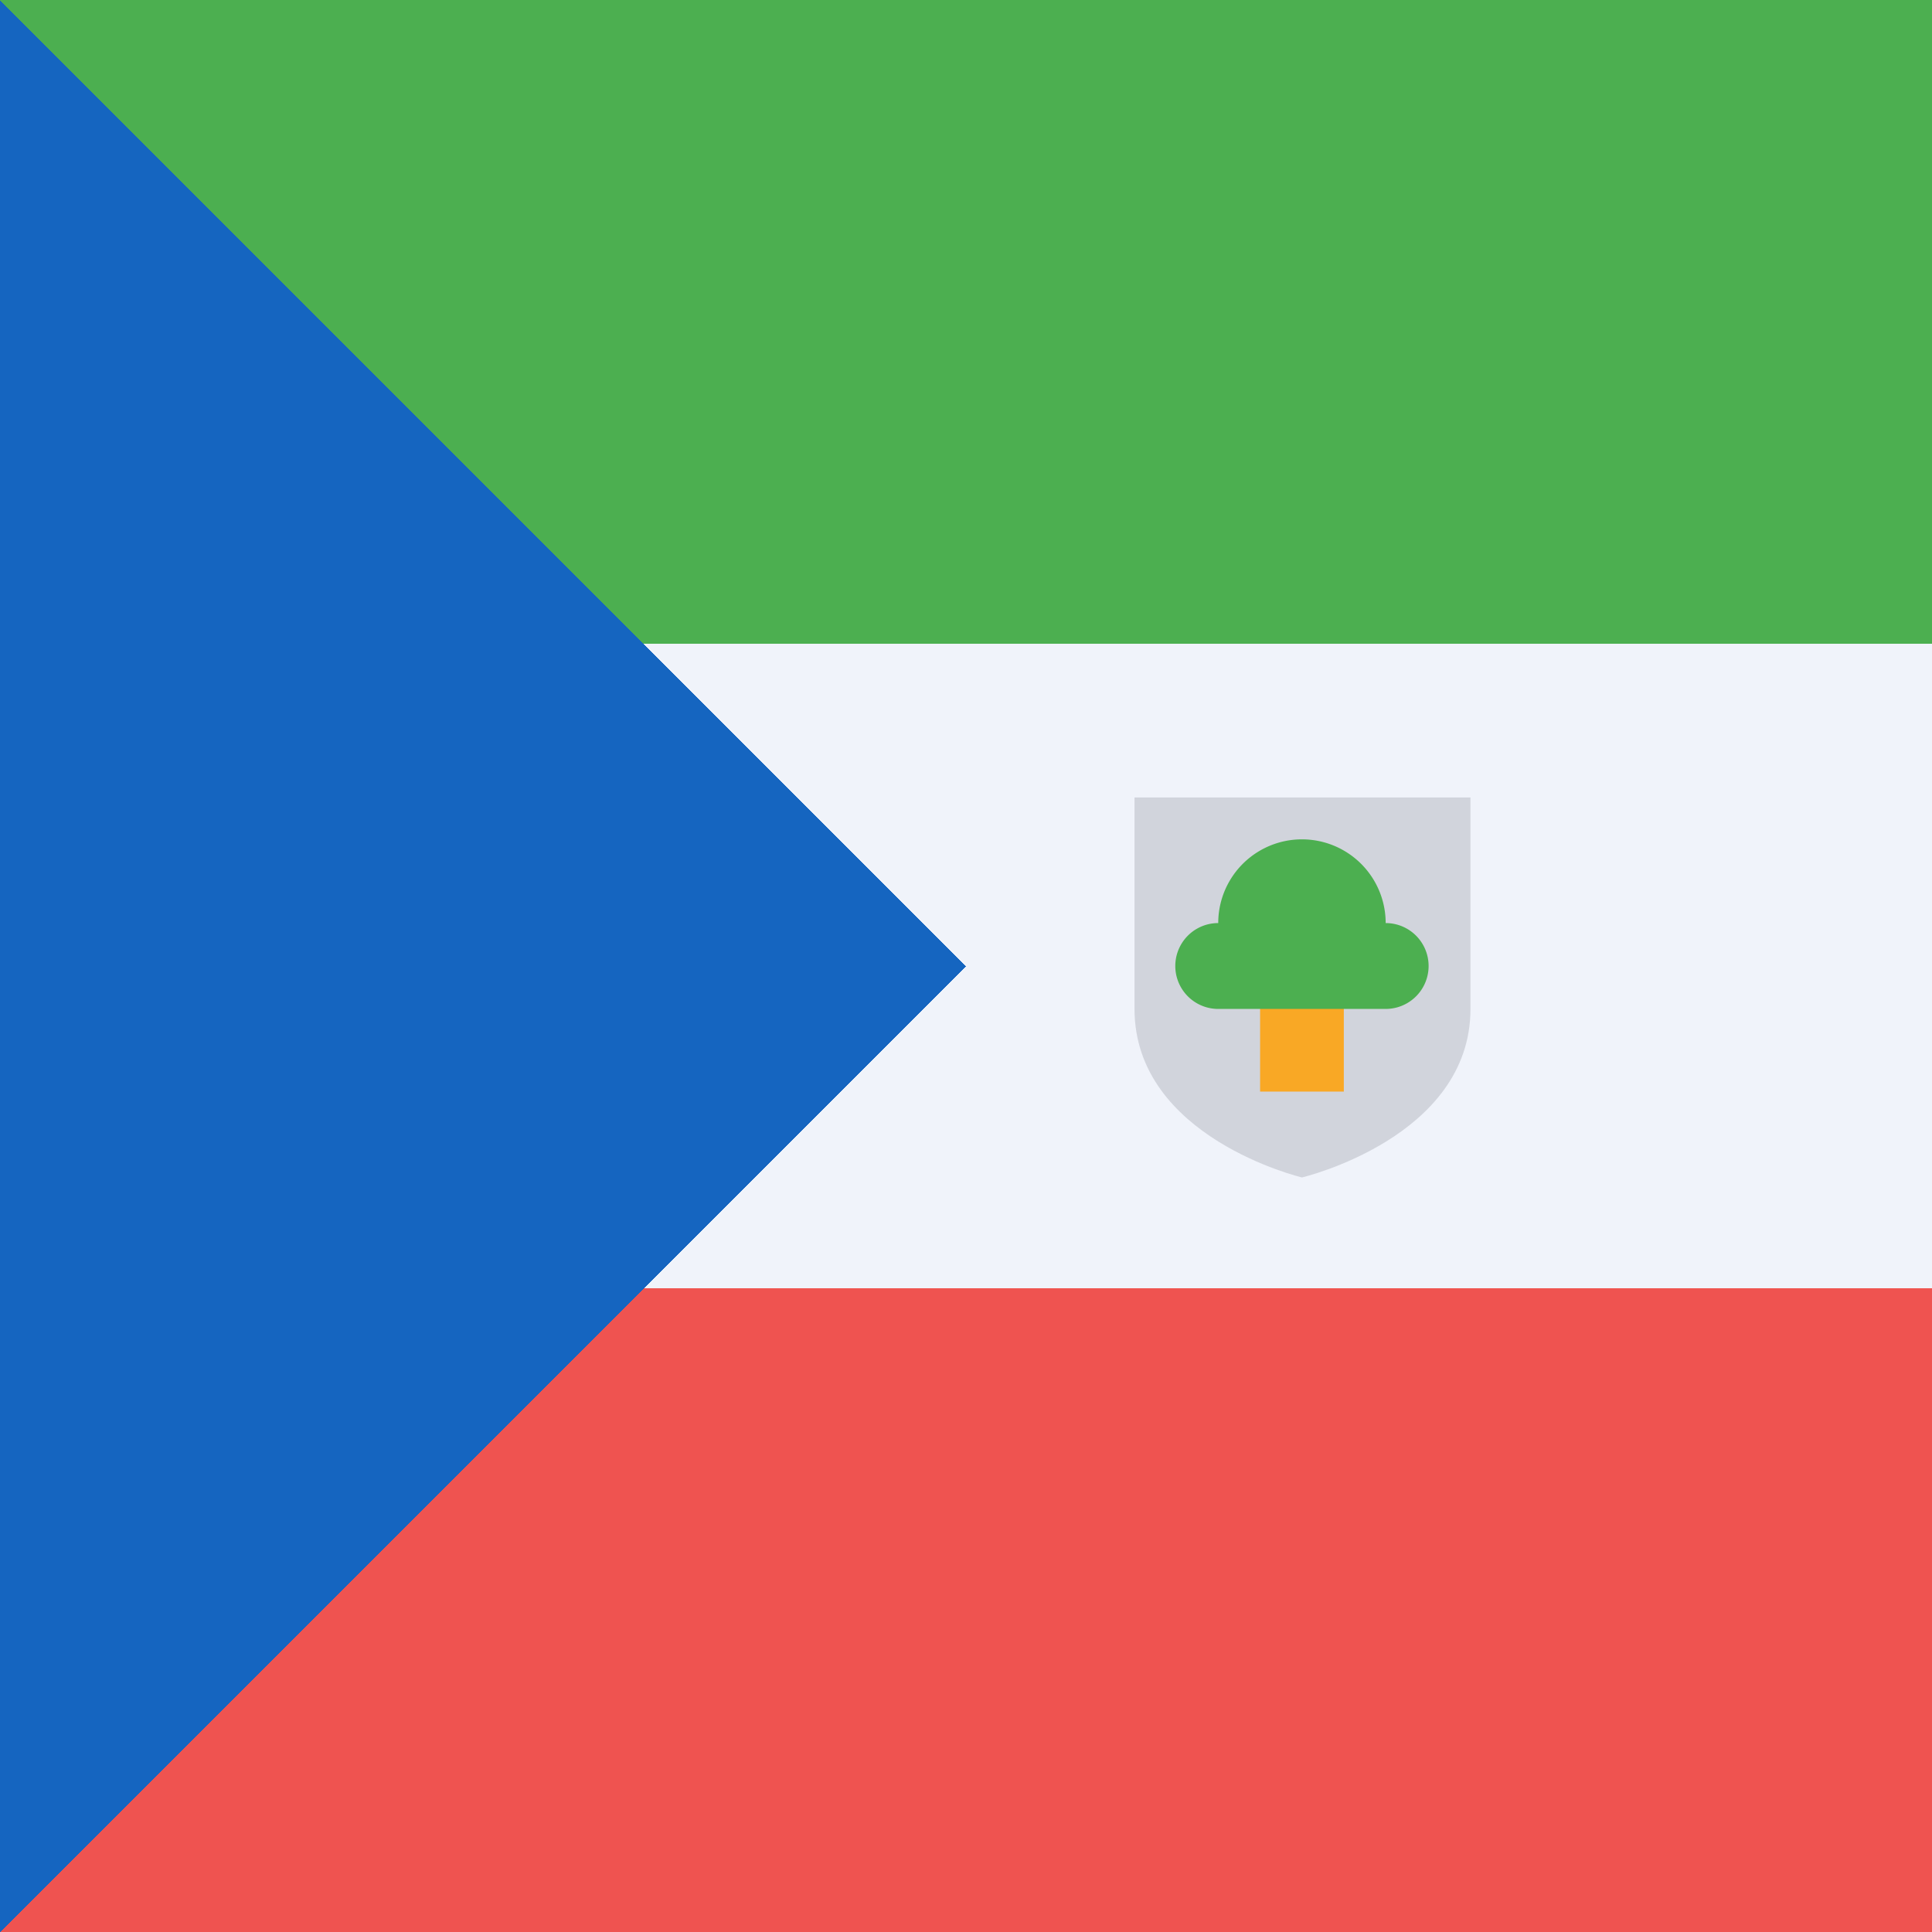
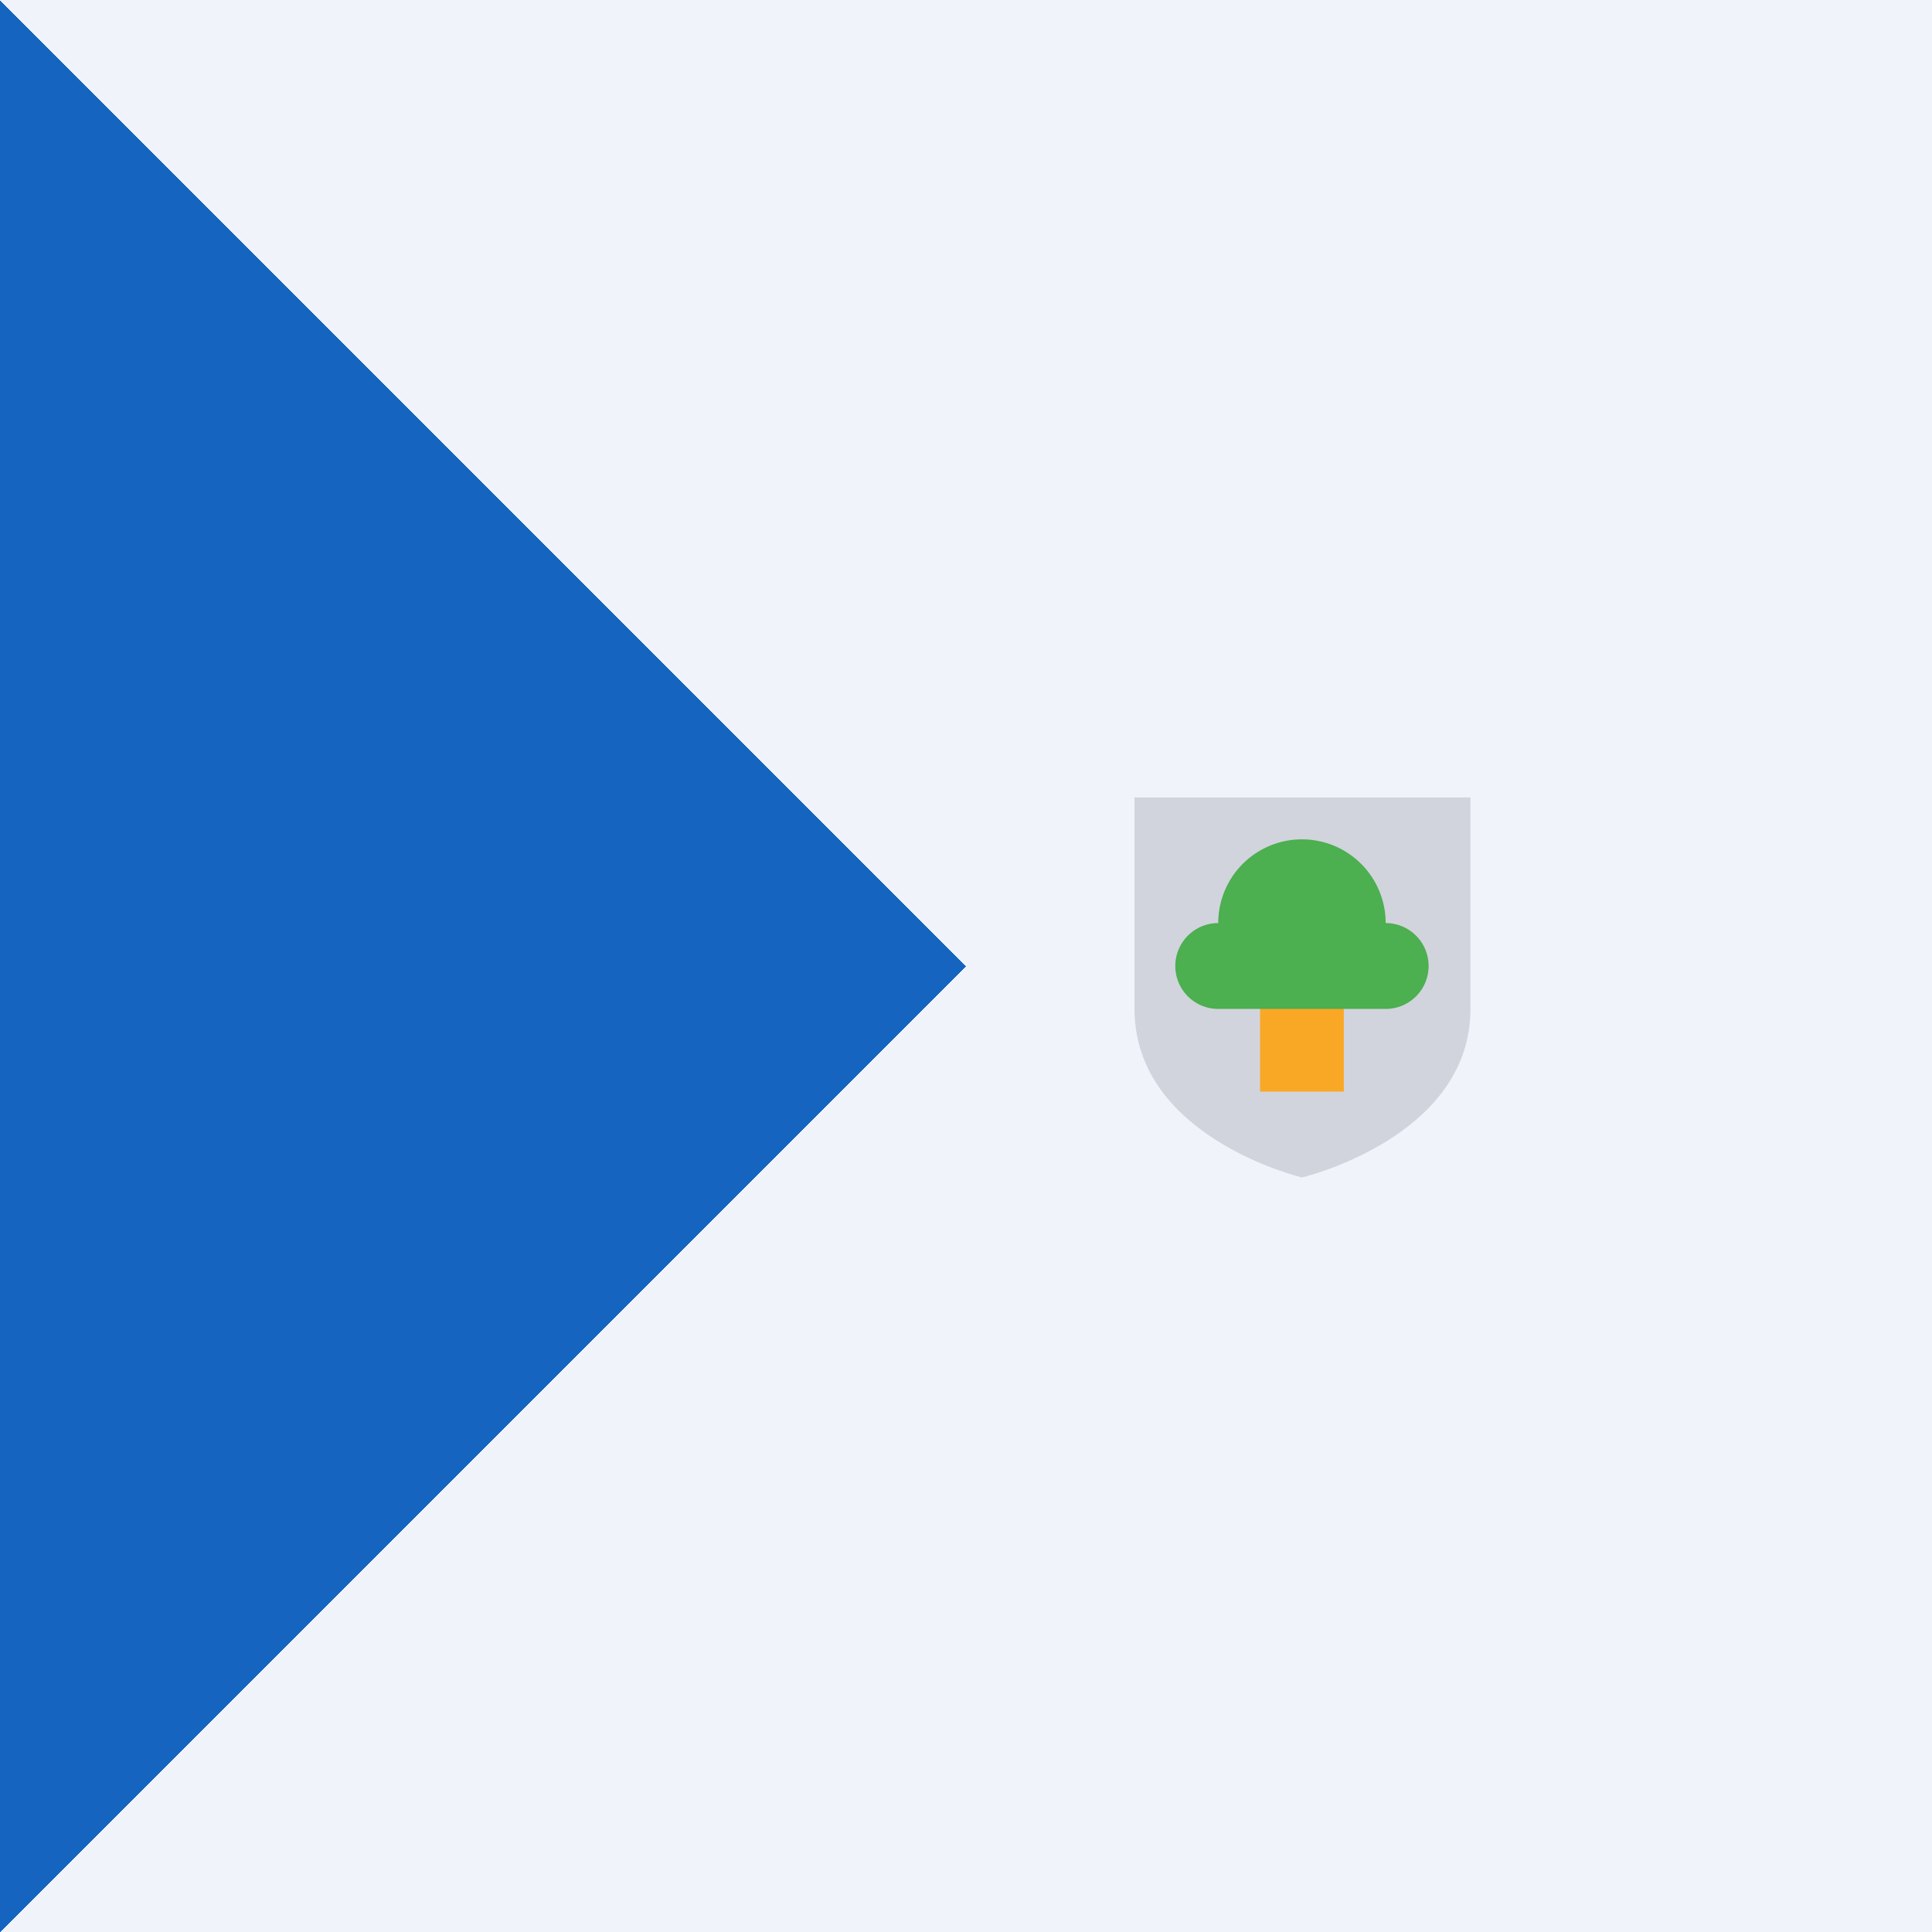
<svg xmlns="http://www.w3.org/2000/svg" width="18" height="18">
  <path fill="#F0F3FA" d="M0 0h18v18H0z" shape-rendering="crispEdges" />
-   <path fill="#EF5350" d="M0 18h18v-6H0z" shape-rendering="crispEdges" />
-   <path fill="#4CAF50" d="M0 6h18V0H0z" shape-rendering="crispEdges" />
  <path fill="#1565C0" d="M0 0v18l9-9z" shape-rendering="crispEdges" />
  <path fill="#D1D4DC" d="M10.57 7.43V9.4c0 1.2 1.56 1.57 1.56 1.57s1.57-.37 1.57-1.57V7.43z" />
  <path fill="#F9A825" d="M12.52 9.04h-.78v1.13h.78z" />
  <path fill="#4CAF50" d="M12.91 8.6a.78.78 0 1 0-1.56 0 .4.4 0 1 0 0 .8h1.56a.4.4 0 0 0 0-.8" />
</svg>